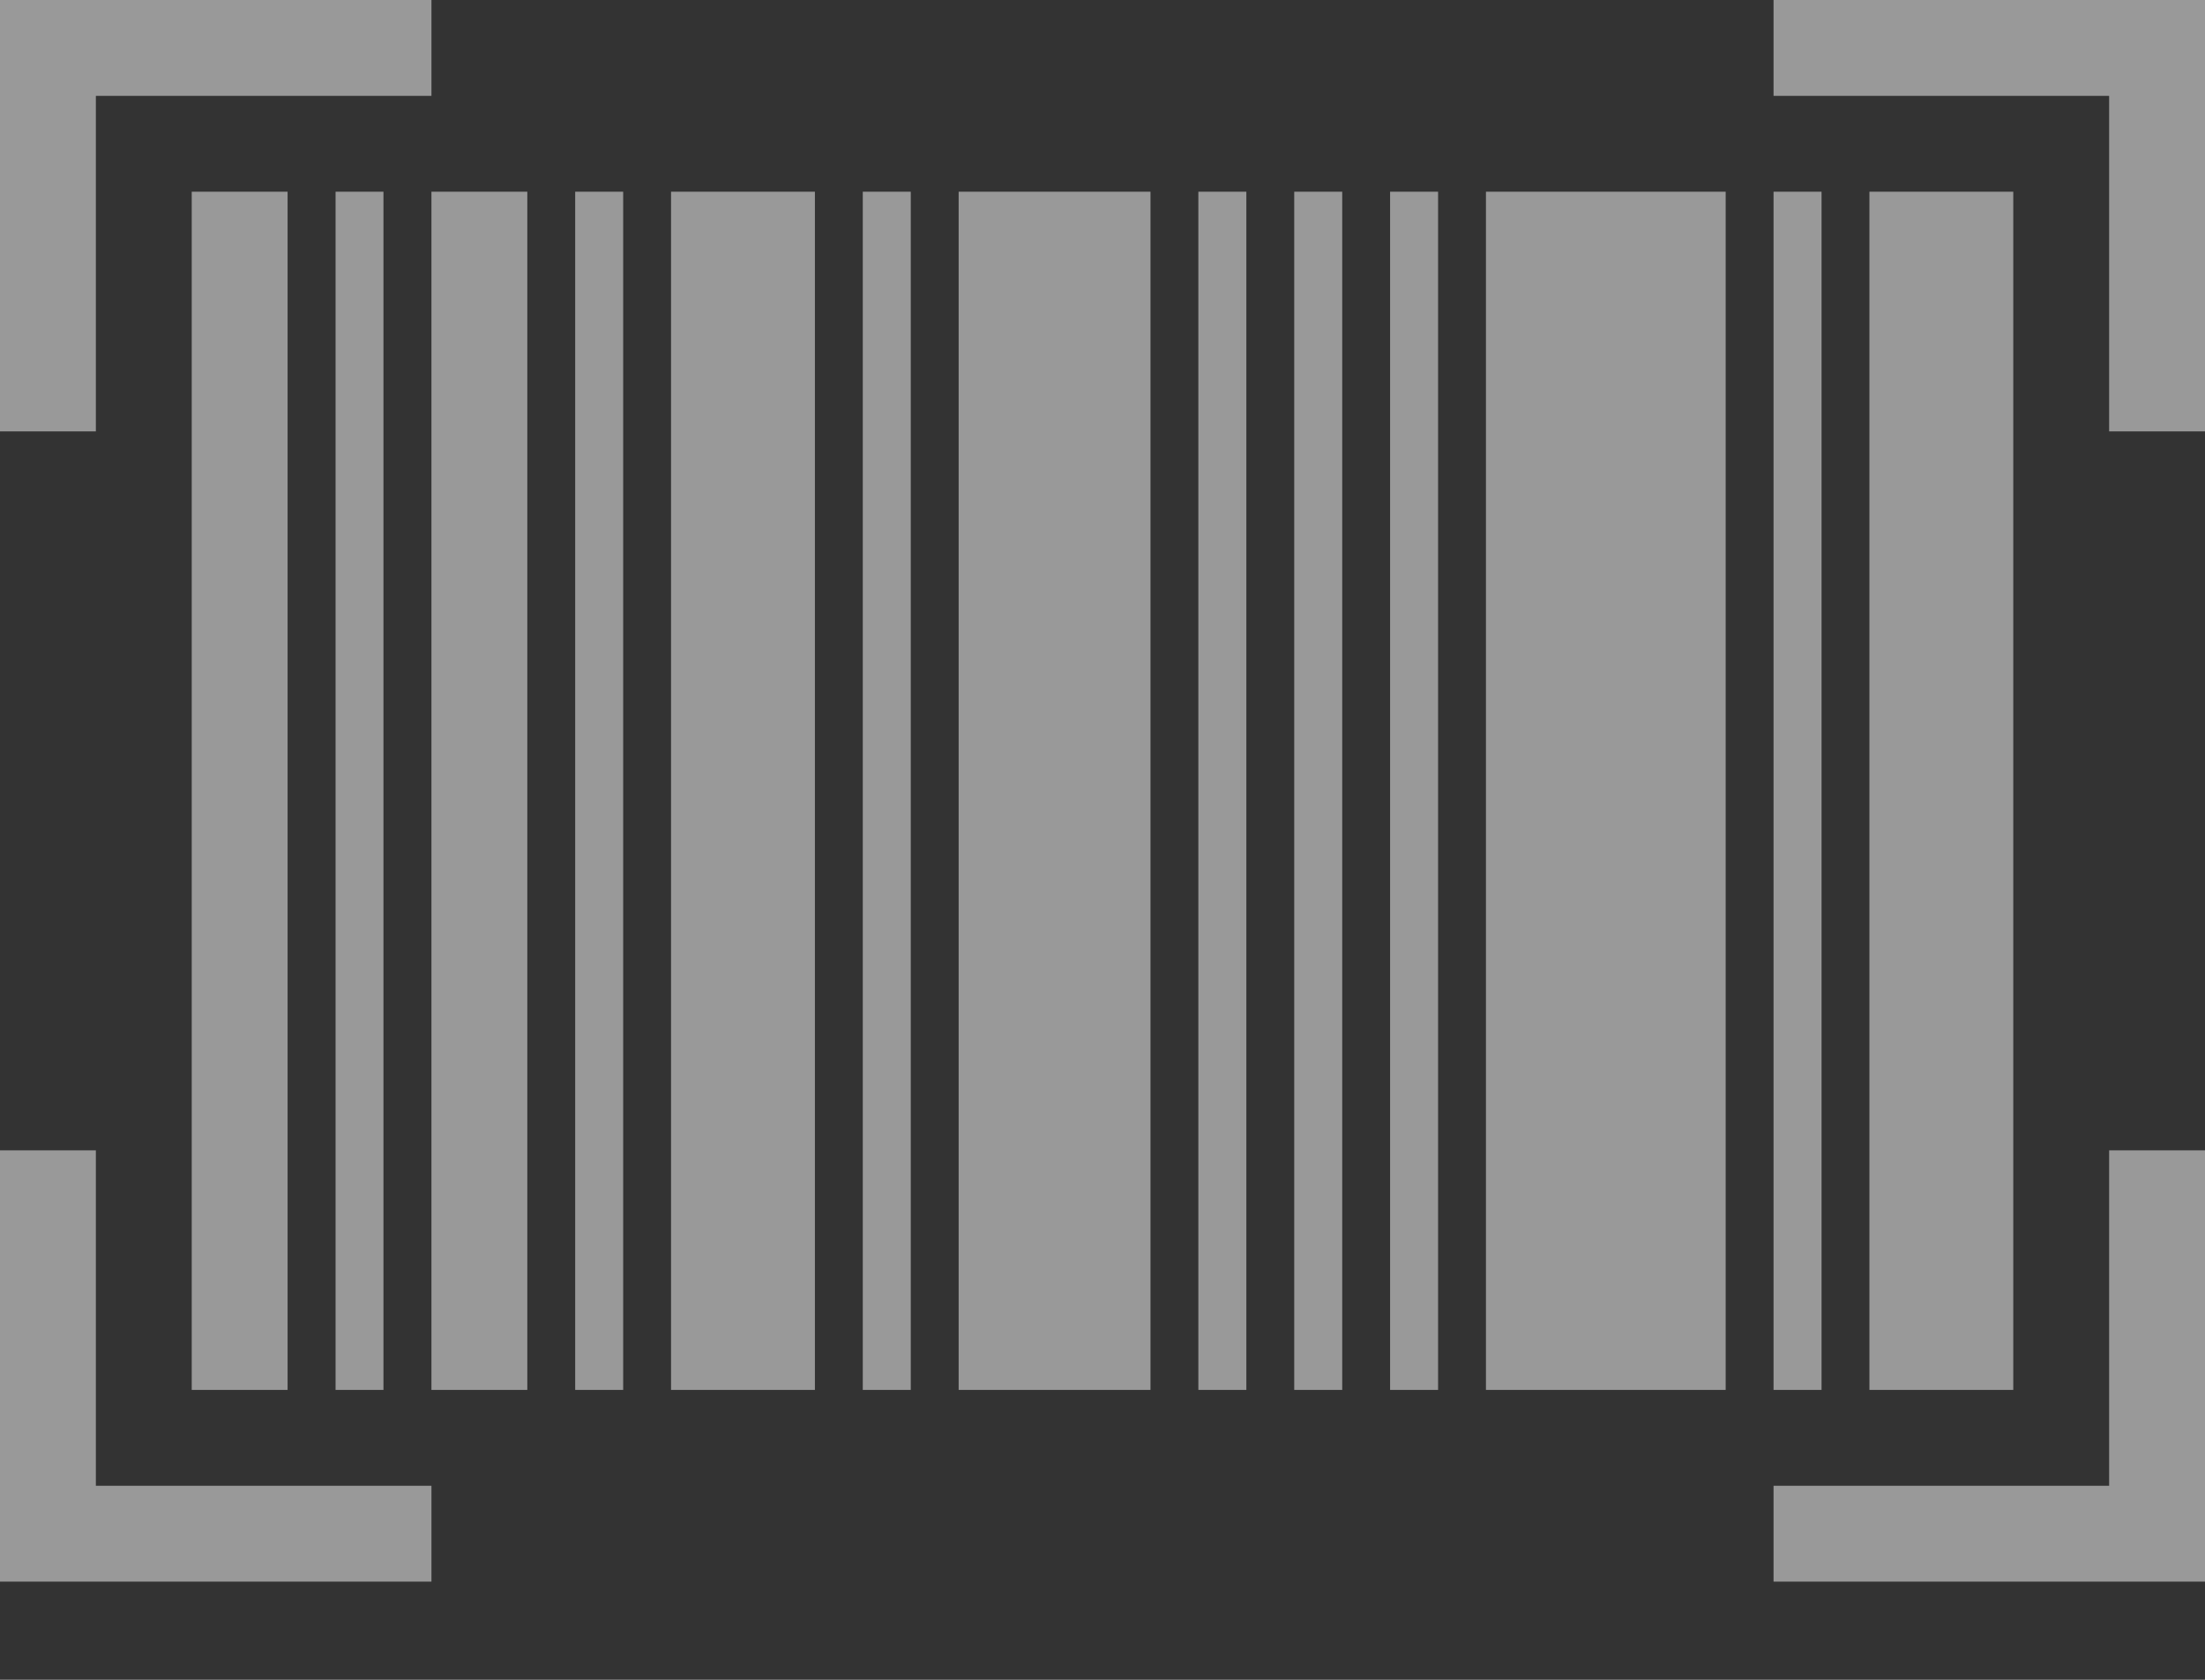
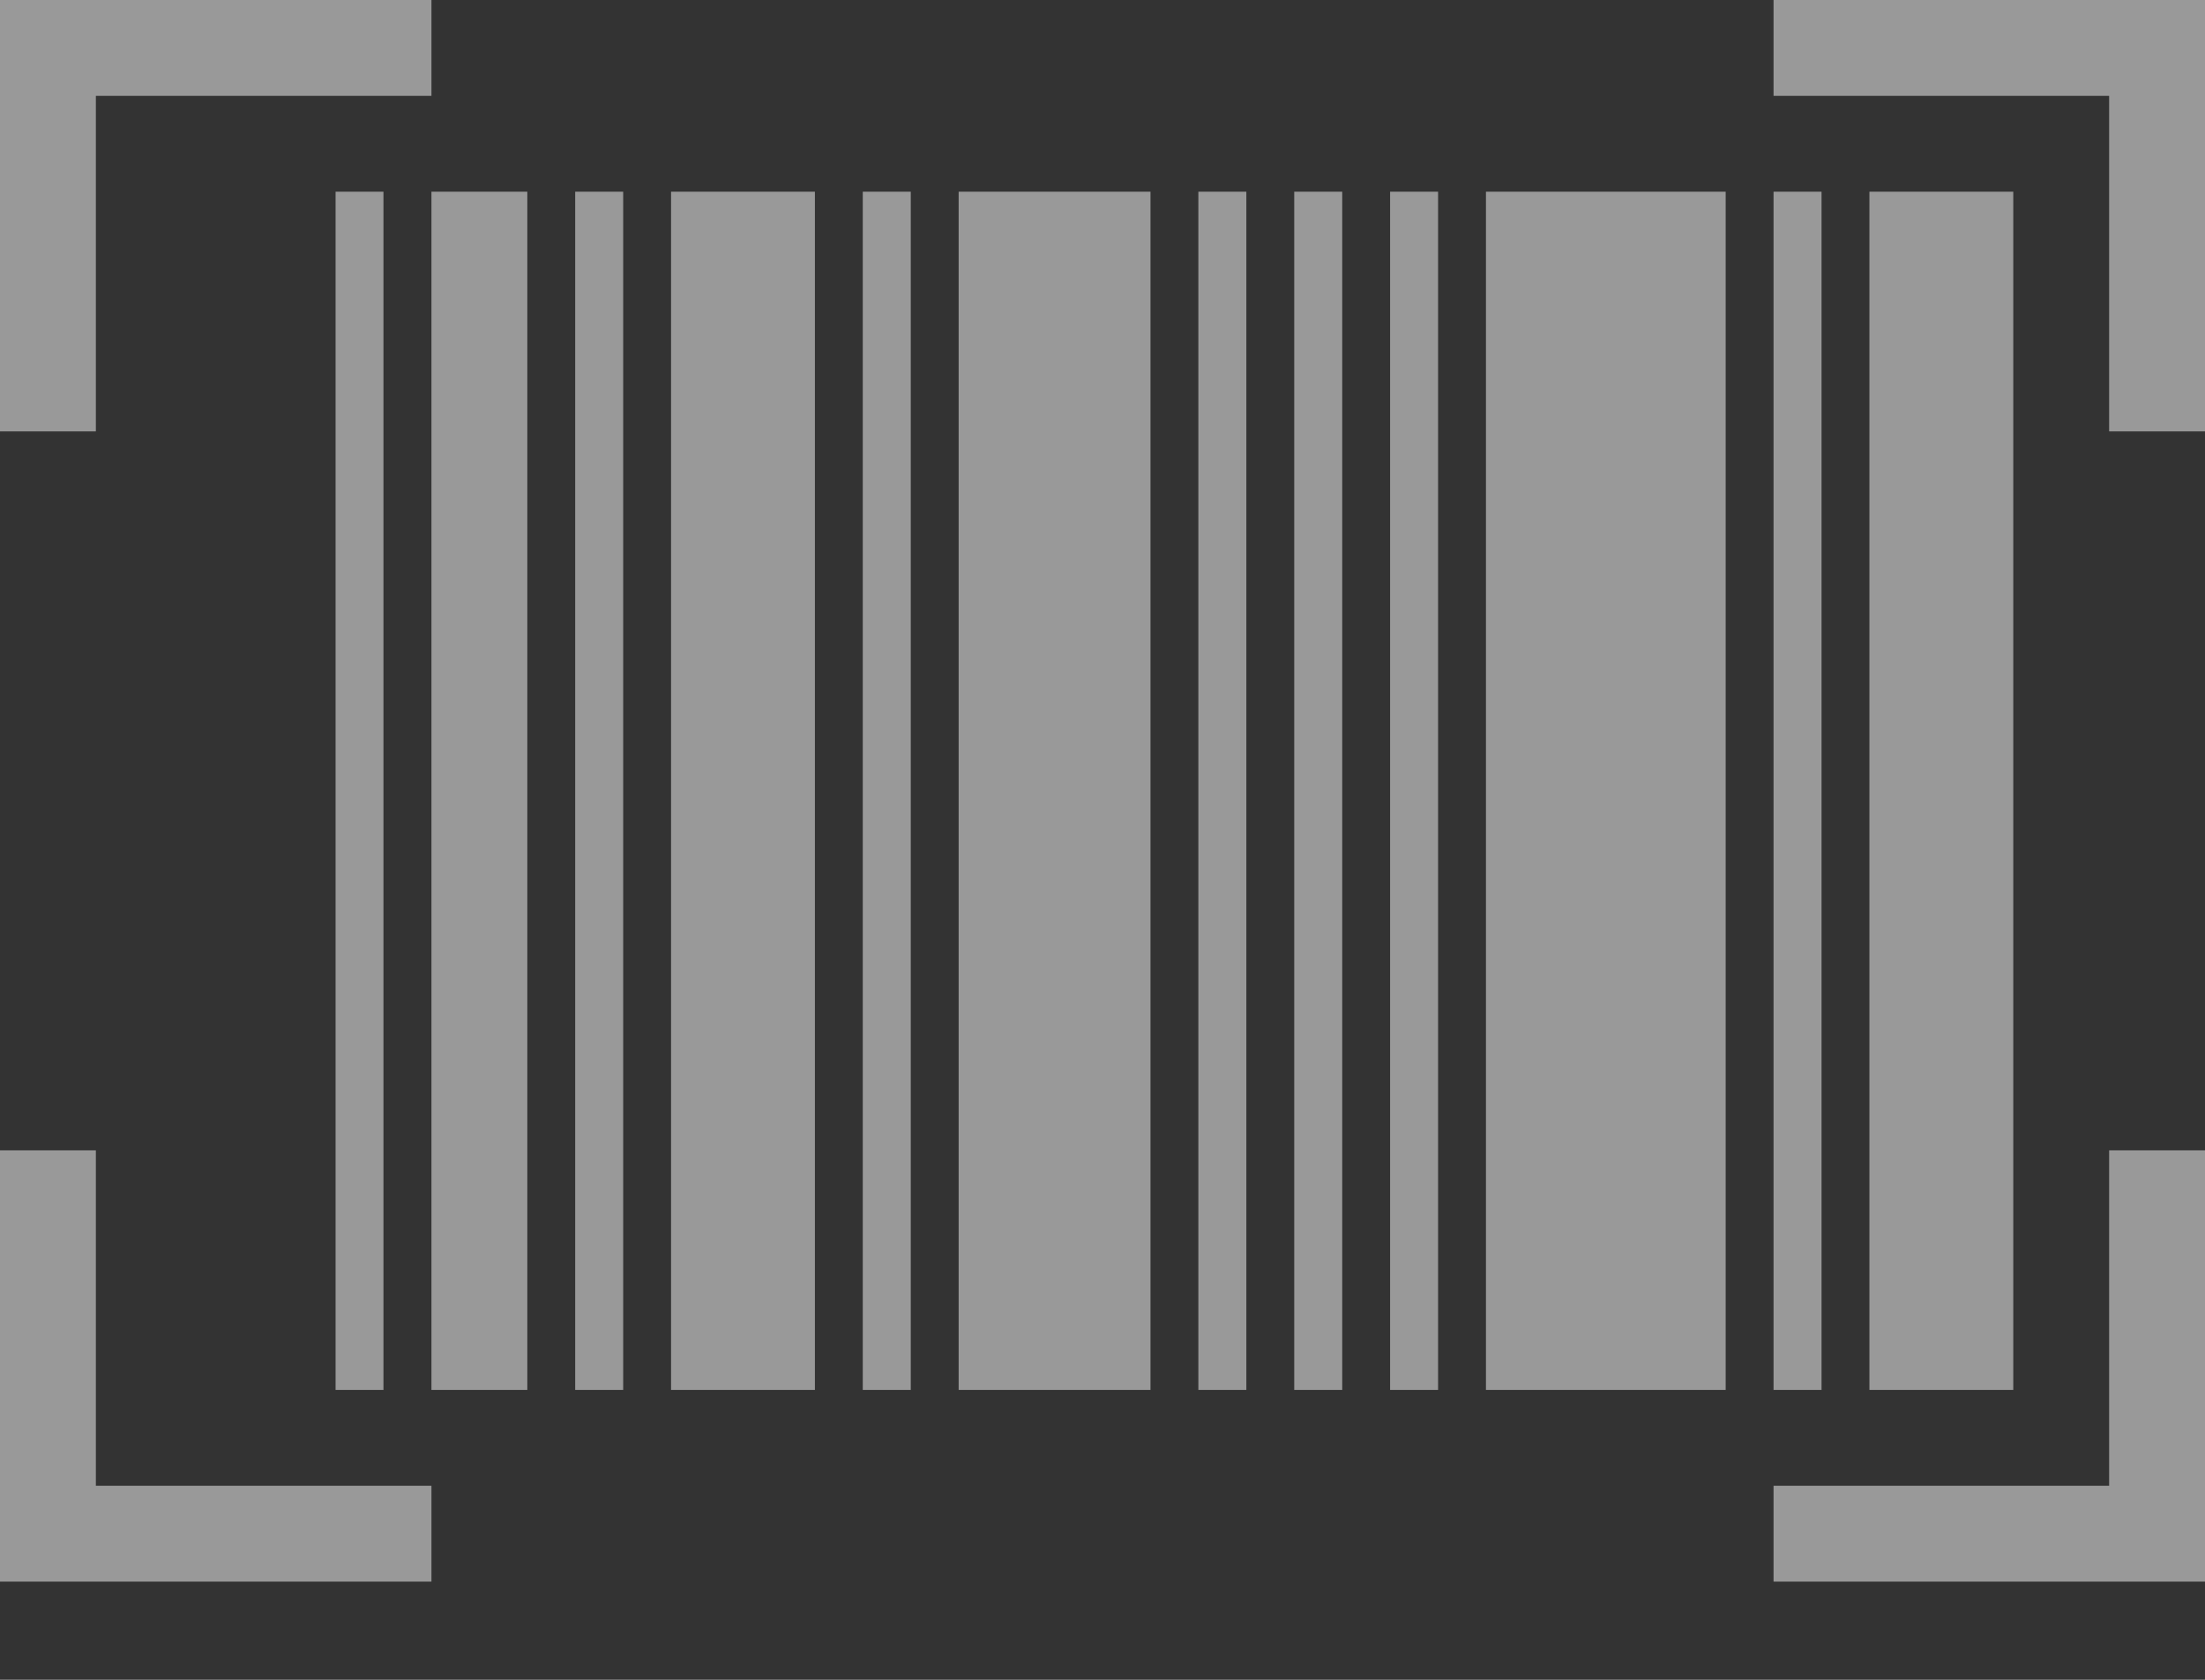
<svg xmlns="http://www.w3.org/2000/svg" width="21" height="16" viewBox="0 0 21 16" fill="none">
  <rect x="0" y="0" width="21" height="16" fill="#333333" stroke="none" />
-   <path d="M21 0V0.457V4.109H20.087V0.913H16.891V0H20.544H21ZM4.109 0V0.913H0.913V4.109H0V0.457V0H0.457H4.109ZM19.174 1.826V13.239H17.804V1.826H19.174ZM17.348 1.826V13.239H16.891V1.826H17.348ZM16.435 1.826V13.239H14.152V1.826H16.435ZM13.696 1.826V13.239H13.239V1.826H13.696ZM12.783 1.826V13.239H12.326V1.826H12.783ZM11.87 1.826V13.239H11.413V1.826H11.87ZM10.957 1.826V13.239H9.13V1.826H10.957ZM8.674 1.826V13.239H8.217V1.826H8.674ZM7.761 1.826V13.239H6.391V1.826H7.761ZM5.935 1.826V13.239H5.478V1.826H5.935ZM5.022 1.826V13.239H4.109V1.826H5.022ZM3.652 1.826V13.239H3.196V1.826H3.652ZM2.739 1.826V13.239H1.826V1.826H2.739ZM21 10.957V14.609V15.065H20.544H16.891V14.152H20.087V10.957H21ZM0.913 10.957V14.152H4.109V15.065H0.457H0V14.609V10.957H0.913Z" fill="white" fill-opacity="0.5" />
+   <path d="M21 0V0.457V4.109H20.087V0.913H16.891V0H20.544H21ZM4.109 0V0.913H0.913V4.109H0V0.457V0H0.457H4.109ZM19.174 1.826V13.239H17.804V1.826H19.174ZM17.348 1.826V13.239H16.891V1.826H17.348ZM16.435 1.826V13.239H14.152V1.826H16.435ZM13.696 1.826V13.239H13.239V1.826H13.696ZM12.783 1.826V13.239H12.326V1.826H12.783ZM11.87 1.826V13.239H11.413V1.826H11.87ZM10.957 1.826V13.239H9.13V1.826H10.957ZM8.674 1.826V13.239H8.217V1.826H8.674ZM7.761 1.826V13.239H6.391V1.826H7.761ZM5.935 1.826V13.239H5.478V1.826H5.935ZM5.022 1.826V13.239H4.109V1.826H5.022ZM3.652 1.826V13.239H3.196V1.826H3.652ZM2.739 1.826V13.239H1.826H2.739ZM21 10.957V14.609V15.065H20.544H16.891V14.152H20.087V10.957H21ZM0.913 10.957V14.152H4.109V15.065H0.457H0V14.609V10.957H0.913Z" fill="white" fill-opacity="0.5" />
</svg>